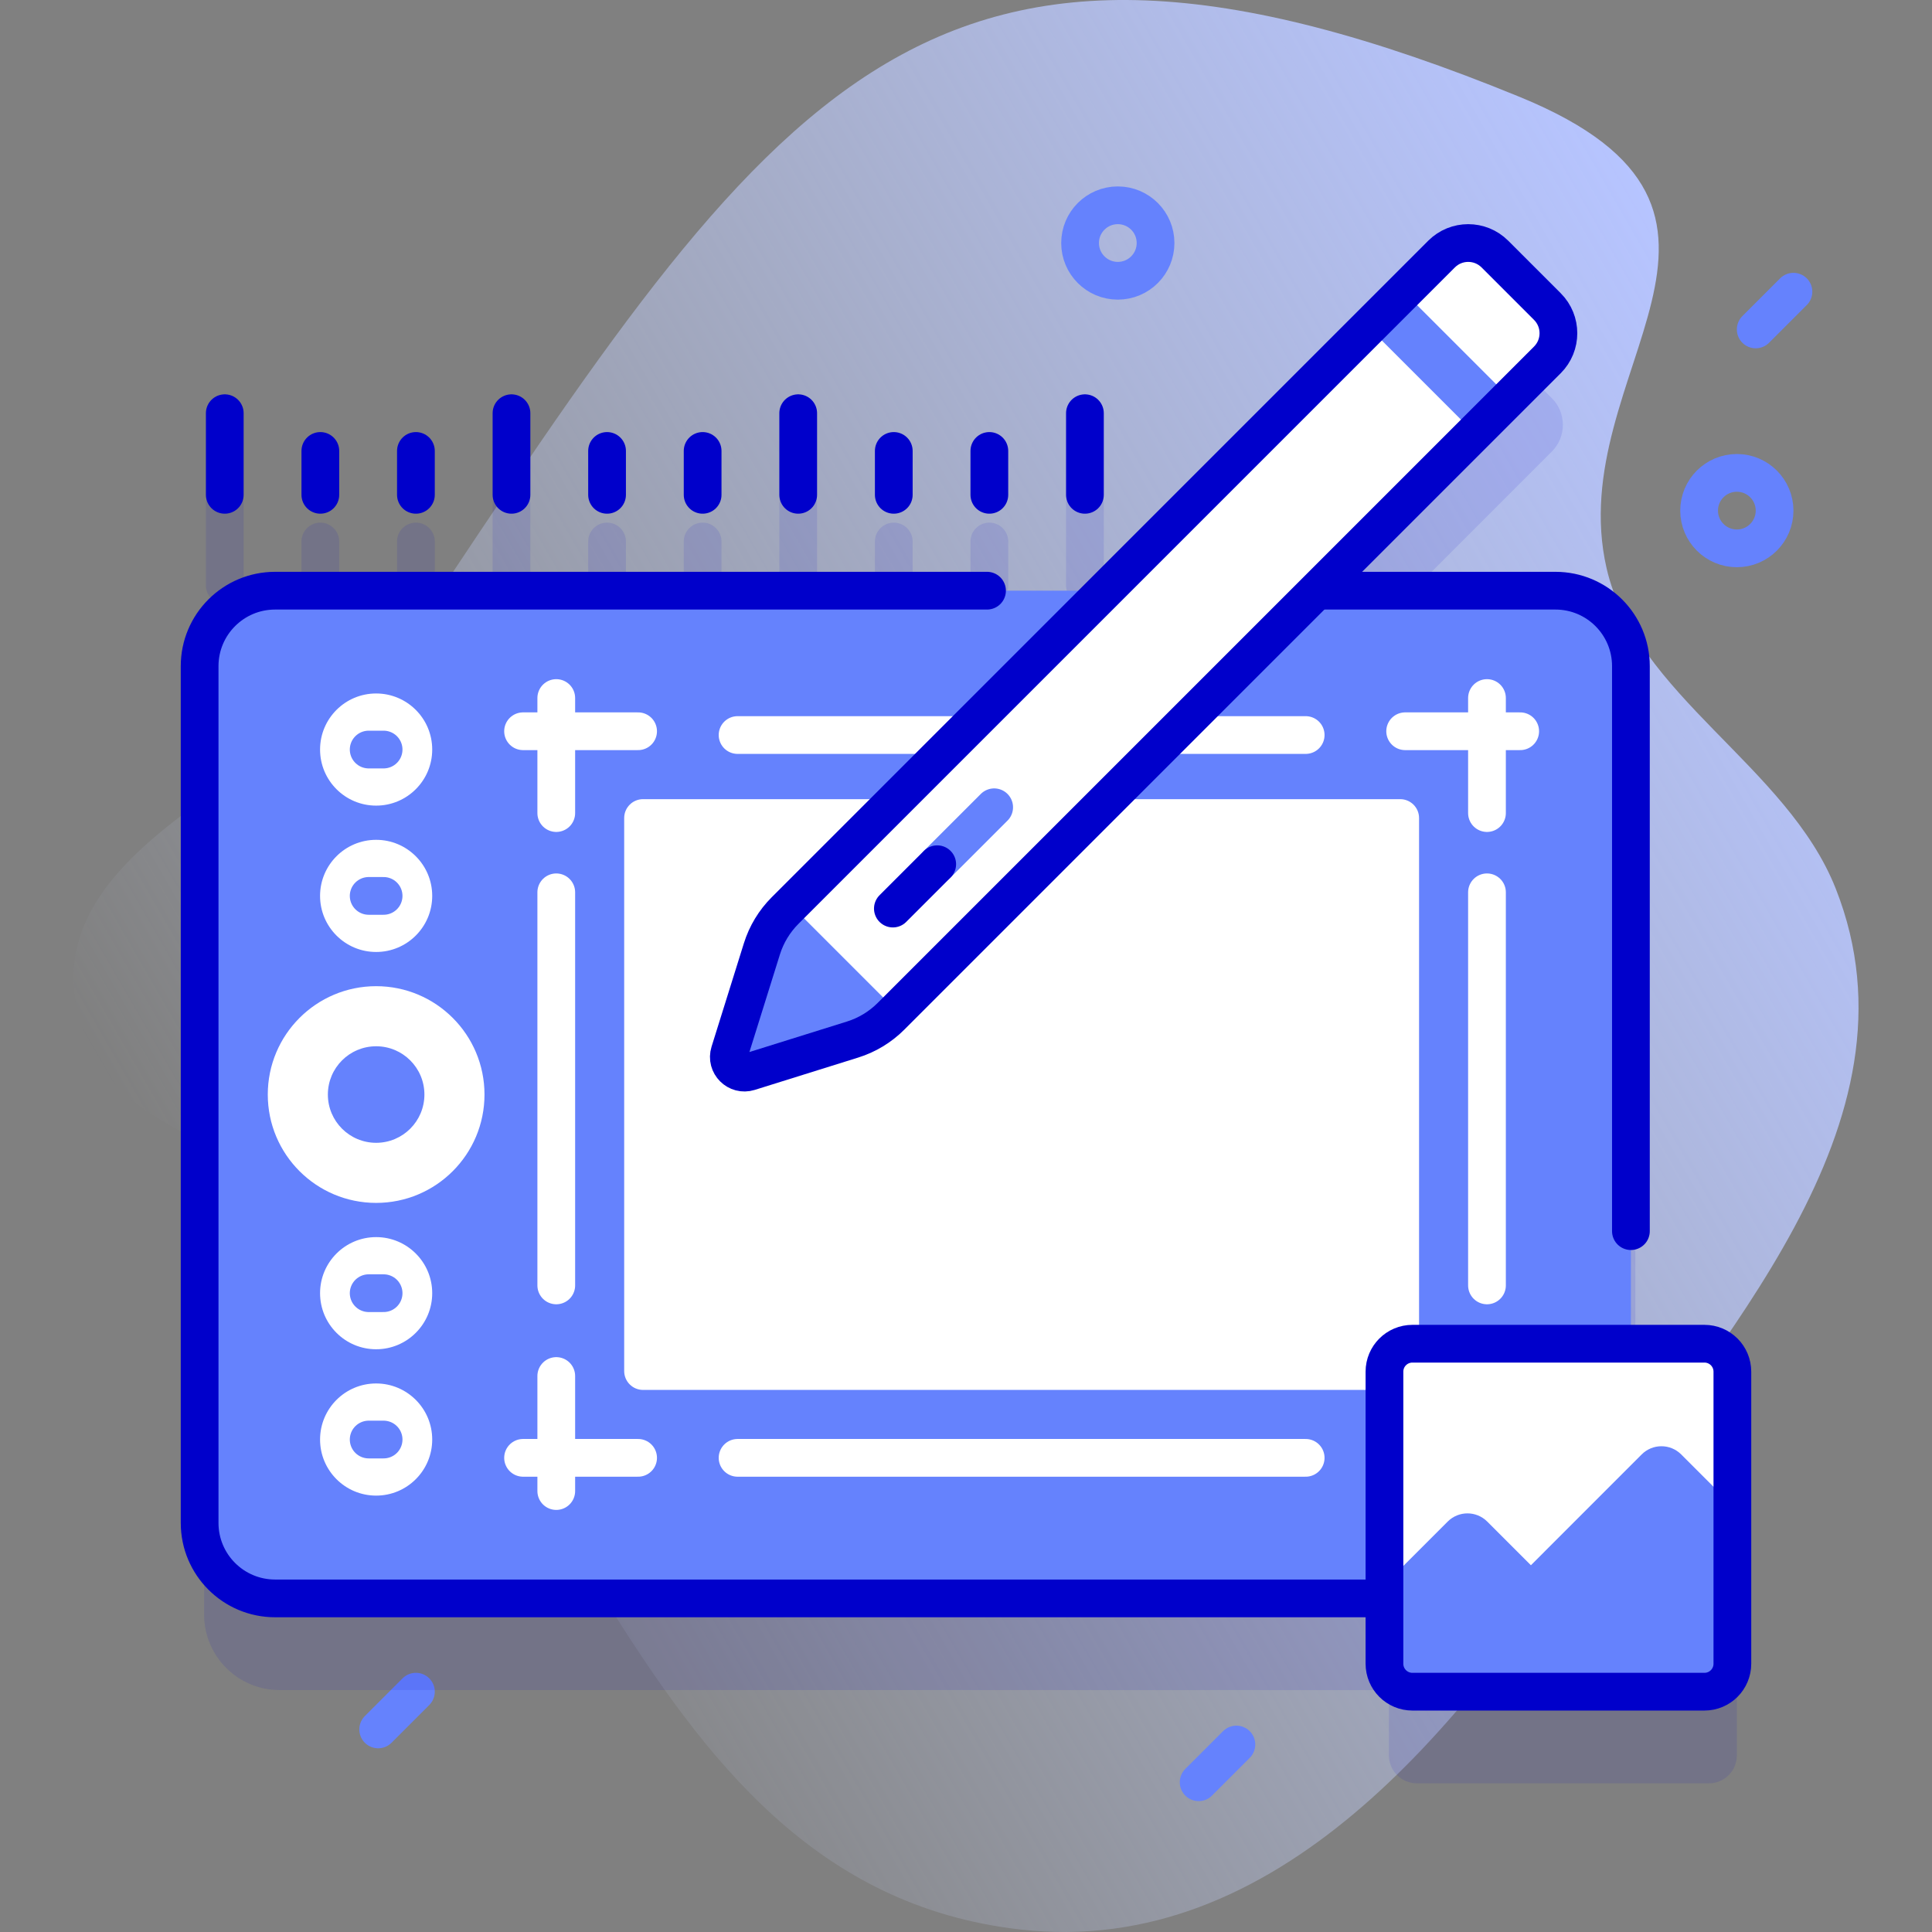
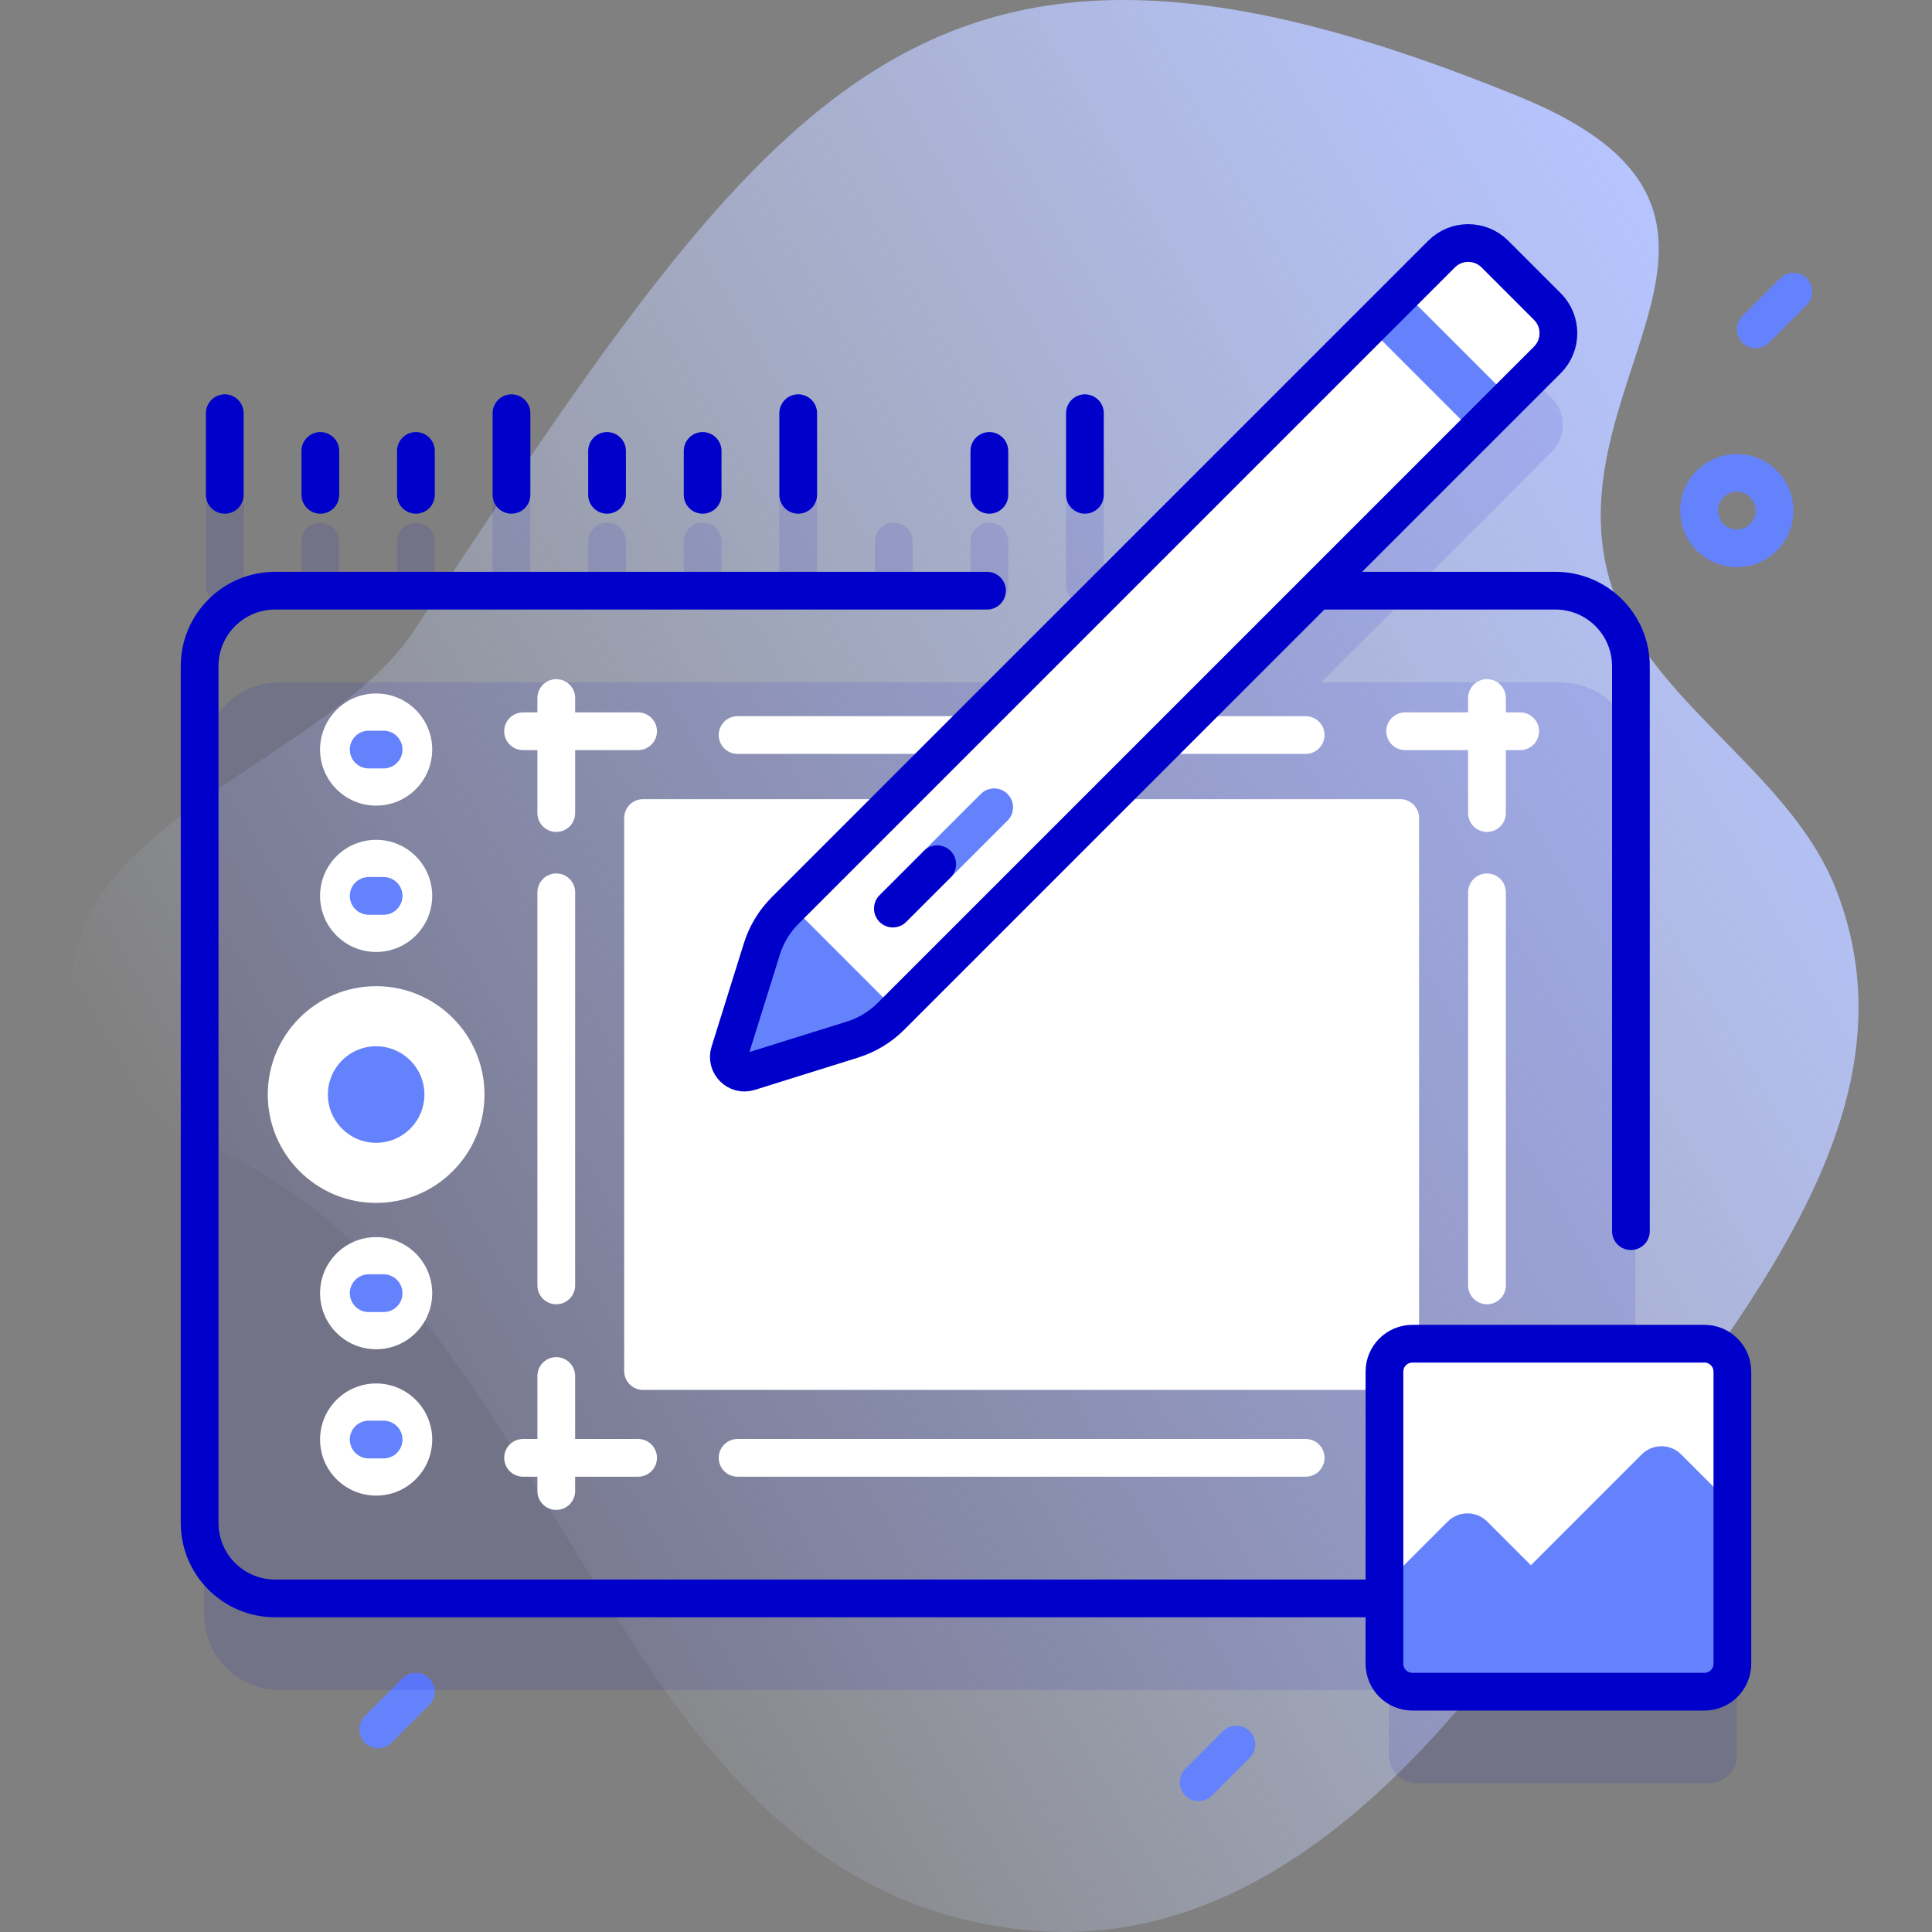
<svg xmlns="http://www.w3.org/2000/svg" version="1.1" id="Capa_1" x="0px" y="0px" viewBox="0 0 512 512" style="enable-background:new 0 0 512 512;" xml:space="preserve" width="512" height="512">
  <rect x="0" y="0" width="512" height="512" fill="#808080" stroke="none" />
  <g>
    <g>
      <linearGradient id="SVGID_1_" gradientUnits="userSpaceOnUse" x1="80.061" y1="375.344" x2="487.641" y2="140.027">
        <stop offset="0" style="stop-color:#D1DDFF;stop-opacity:0" />
        <stop offset="1" style="stop-color:#B6C4FF" />
      </linearGradient>
      <path style="fill:url(#SVGID_1_);" d="M486.5,235.519c-12.85-32.579-53.029-51.228-60.747-84.969&#10;&#09;&#09;&#09;c-11.89-51.979,51.296-94.395-22.889-124.817c-158.337-64.931-196.98-3.126-293.523,141.912&#10;&#09;&#09;&#09;C85.084,204.089-1.692,223.75,24.26,278.483c7.788,16.423,27.64,22.545,43.45,31.516c84.515,47.956,95.226,188.949,202.474,201.32&#10;&#09;&#09;&#09;c68.371,7.886,117.443-54.276,151.485-106.228C454.096,355.604,511.213,298.177,486.5,235.519z" />
    </g>
    <g>
      <circle style="fill:none;stroke:#6582FD;stroke-width:10;stroke-linecap:round;stroke-linejoin:round;stroke-miterlimit:10;" cx="460.283" cy="135.318" r="10" />
-       <circle style="fill:none;stroke:#6582FD;stroke-width:10;stroke-linecap:round;stroke-linejoin:round;stroke-miterlimit:10;" cx="296.233" cy="64.405" r="10" />
      <line style="fill:none;stroke:#6582FD;stroke-width:10;stroke-linecap:round;stroke-linejoin:round;stroke-miterlimit:10;" x1="327.656" y1="462.315" x2="317.656" y2="472.315" />
      <line style="fill:none;stroke:#6582FD;stroke-width:10;stroke-linecap:round;stroke-linejoin:round;stroke-miterlimit:10;" x1="110.221" y1="448.315" x2="100.221" y2="458.315" />
      <line style="fill:none;stroke:#6582FD;stroke-width:10;stroke-linecap:round;stroke-linejoin:round;stroke-miterlimit:10;" x1="475.283" y1="77.304" x2="465.283" y2="87.304" />
      <g>
        <g>
          <g>
            <g>
              <path style="opacity:0.1;fill:#0000CB;" d="M59.566,160.133c2.761,0,5-2.238,5-5v-21.629c0-2.762-2.239-5-5-5s-5,2.238-5,5&#10;&#09;&#09;&#09;&#09;&#09;&#09;&#09;v21.629C54.566,157.895,56.804,160.133,59.566,160.133z" />
              <path style="opacity:0.1;fill:#0000CB;" d="M84.894,160.133c2.761,0,5-2.238,5-5v-11.629c0-2.762-2.239-5-5-5s-5,2.238-5,5&#10;&#09;&#09;&#09;&#09;&#09;&#09;&#09;v11.629C79.894,157.895,82.133,160.133,84.894,160.133z" />
              <path style="opacity:0.1;fill:#0000CB;" d="M110.221,160.133c2.761,0,5-2.238,5-5v-11.629c0-2.762-2.239-5-5-5s-5,2.238-5,5&#10;&#09;&#09;&#09;&#09;&#09;&#09;&#09;v11.629C105.221,157.895,107.46,160.133,110.221,160.133z" />
              <path style="opacity:0.1;fill:#0000CB;" d="M135.549,160.133c2.761,0,5-2.238,5-5v-21.629c0-2.762-2.239-5-5-5s-5,2.238-5,5&#10;&#09;&#09;&#09;&#09;&#09;&#09;&#09;v21.629C130.549,157.895,132.788,160.133,135.549,160.133z" />
              <path style="opacity:0.1;fill:#0000CB;" d="M160.877,160.133c2.761,0,5-2.238,5-5v-11.629c0-2.762-2.239-5-5-5s-5,2.238-5,5&#10;&#09;&#09;&#09;&#09;&#09;&#09;&#09;v11.629C155.877,157.895,158.116,160.133,160.877,160.133z" />
              <path style="opacity:0.1;fill:#0000CB;" d="M186.205,160.133c2.761,0,5-2.238,5-5v-11.629c0-2.762-2.239-5-5-5s-5,2.238-5,5&#10;&#09;&#09;&#09;&#09;&#09;&#09;&#09;v11.629C181.205,157.895,183.444,160.133,186.205,160.133z" />
              <path style="opacity:0.1;fill:#0000CB;" d="M211.533,160.133c2.761,0,5-2.238,5-5v-21.629c0-2.762-2.239-5-5-5s-5,2.238-5,5&#10;&#09;&#09;&#09;&#09;&#09;&#09;&#09;v21.629C206.533,157.895,208.771,160.133,211.533,160.133z" />
              <path style="opacity:0.1;fill:#0000CB;" d="M236.86,160.133c2.761,0,5-2.238,5-5v-11.629c0-2.762-2.239-5-5-5s-5,2.238-5,5&#10;&#09;&#09;&#09;&#09;&#09;&#09;&#09;v11.629C231.86,157.895,234.099,160.133,236.86,160.133z" />
              <path style="opacity:0.1;fill:#0000CB;" d="M262.188,160.133c2.762,0,5-2.238,5-5v-11.629c0-2.762-2.238-5-5-5s-5,2.238-5,5&#10;&#09;&#09;&#09;&#09;&#09;&#09;&#09;v11.629C257.188,157.895,259.426,160.133,262.188,160.133z" />
              <path style="opacity:0.1;fill:#0000CB;" d="M287.516,160.133c2.762,0,5-2.238,5-5v-21.629c0-2.762-2.238-5-5-5s-5,2.238-5,5&#10;&#09;&#09;&#09;&#09;&#09;&#09;&#09;v21.629C282.516,157.895,284.754,160.133,287.516,160.133z" />
              <path style="opacity:0.1;fill:#0000CB;" d="M452.876,380.385h-19.484V200.822c0-11.04-8.95-20-20-20h-63.295l61.156-61.156&#10;&#09;&#09;&#09;&#09;&#09;&#09;&#09;c3.905-3.905,3.905-10.237,0-14.142l-13.902-13.902c-3.905-3.905-10.237-3.905-14.142,0l-89.201,89.201H74.092&#10;&#09;&#09;&#09;&#09;&#09;&#09;&#09;c-11.05,0-20,8.96-20,20v227.06c0,11.04,8.95,20,20,20h293.989v17.313c0,4.089,3.318,7.407,7.407,7.407h77.388&#10;&#09;&#09;&#09;&#09;&#09;&#09;&#09;c4.103,0,7.407-3.318,7.407-7.407v-77.403C460.283,383.703,456.98,380.385,452.876,380.385z" />
            </g>
            <g>
              <g>
                <g>
-                   <path style="fill:#6582FD;" d="M432.206,176.535v227.06c0,11.04-8.95,20-20,20h-339.3c-11.05,0-20-8.96-20-20v-227.06&#10;&#09;&#09;&#09;&#09;&#09;&#09;&#09;&#09;&#09;c0-11.04,8.95-20,20-20h339.3C423.256,156.535,432.206,165.495,432.206,176.535z" />
-                 </g>
+                   </g>
                <path style="fill:none;stroke:#0000CB;stroke-width:10;stroke-linecap:round;stroke-linejoin:round;stroke-miterlimit:10;" d="&#10;&#09;&#09;&#09;&#09;&#09;&#09;&#09;&#09;M432.209,326.265V176.538c0-11.046-8.954-20-20-20h-94.553" />
                <path style="fill:none;stroke:#0000CB;stroke-width:10;stroke-linecap:round;stroke-linejoin:round;stroke-miterlimit:10;" d="&#10;&#09;&#09;&#09;&#09;&#09;&#09;&#09;&#09;M261.572,156.538H72.903c-11.046,0-20,8.954-20,20v227.054c0,11.046,8.954,20,20,20h339.306" />
                <g>
                  <g>
                    <g>
                      <g>
                        <line style="fill:none;stroke:#FFFFFF;stroke-width:10;stroke-linecap:round;stroke-linejoin:round;stroke-miterlimit:10;" x1="394.065" y1="364.657" x2="394.065" y2="395.144" />
                        <line style="fill:none;stroke:#FFFFFF;stroke-width:10;stroke-linecap:round;stroke-linejoin:round;stroke-miterlimit:10;" x1="402.867" y1="386.342" x2="372.38" y2="386.342" />
                      </g>
                      <g>
                        <line style="fill:none;stroke:#FFFFFF;stroke-width:10;stroke-linecap:round;stroke-linejoin:round;stroke-miterlimit:10;" x1="372.38" y1="193.788" x2="402.867" y2="193.788" />
                        <line style="fill:none;stroke:#FFFFFF;stroke-width:10;stroke-linecap:round;stroke-linejoin:round;stroke-miterlimit:10;" x1="394.065" y1="184.986" x2="394.065" y2="215.473" />
                      </g>
                    </g>
                    <g>
                      <g>
                        <line style="fill:none;stroke:#FFFFFF;stroke-width:10;stroke-linecap:round;stroke-linejoin:round;stroke-miterlimit:10;" x1="147.417" y1="364.657" x2="147.417" y2="395.144" />
                        <line style="fill:none;stroke:#FFFFFF;stroke-width:10;stroke-linecap:round;stroke-linejoin:round;stroke-miterlimit:10;" x1="138.616" y1="386.342" x2="169.103" y2="386.342" />
                      </g>
                      <g>
                        <line style="fill:none;stroke:#FFFFFF;stroke-width:10;stroke-linecap:round;stroke-linejoin:round;stroke-miterlimit:10;" x1="169.103" y1="193.788" x2="138.616" y2="193.788" />
                        <line style="fill:none;stroke:#FFFFFF;stroke-width:10;stroke-linecap:round;stroke-linejoin:round;stroke-miterlimit:10;" x1="147.417" y1="184.986" x2="147.417" y2="215.473" />
                      </g>
                    </g>
                  </g>
                  <path style="fill:#FFFFFF;" d="M376.066,216.785v146.56c0,2.76-2.24,5-5,5h-200.65c-2.76,0-5-2.24-5-5v-146.56&#10;&#09;&#09;&#09;&#09;&#09;&#09;&#09;&#09;&#09;c0-2.76,2.24-5,5-5h200.65C373.826,211.785,376.066,214.025,376.066,216.785z" />
                </g>
                <g>
                  <g>
                    <circle style="fill:#FFFFFF;" cx="99.681" cy="290.065" r="28.716" />
                    <circle style="fill:#6582FD;" cx="99.681" cy="290.065" r="12.792" />
                  </g>
                  <g>
                    <g>
                      <g>
                        <g>
                          <circle style="fill:#FFFFFF;" cx="99.681" cy="198.638" r="14.86" />
                        </g>
                        <g>
                          <line style="fill:none;stroke:#6582FD;stroke-width:10;stroke-linecap:round;stroke-linejoin:round;stroke-miterlimit:10;" x1="97.702" y1="198.638" x2="101.66" y2="198.638" />
                        </g>
                      </g>
                      <g>
                        <g>
                          <circle style="fill:#FFFFFF;" cx="99.681" cy="237.423" r="14.86" />
                        </g>
                        <g>
                          <line style="fill:none;stroke:#6582FD;stroke-width:10;stroke-linecap:round;stroke-linejoin:round;stroke-miterlimit:10;" x1="97.702" y1="237.423" x2="101.66" y2="237.423" />
                        </g>
                      </g>
                    </g>
                    <g>
                      <g>
                        <g>
                          <circle style="fill:#FFFFFF;" cx="99.681" cy="342.707" r="14.86" />
                        </g>
                        <g>
                          <line style="fill:none;stroke:#6582FD;stroke-width:10;stroke-linecap:round;stroke-linejoin:round;stroke-miterlimit:10;" x1="97.702" y1="342.707" x2="101.66" y2="342.707" />
                        </g>
                      </g>
                      <g>
                        <g>
                          <circle style="fill:#FFFFFF;" cx="99.681" cy="381.492" r="14.86" />
                        </g>
                        <g>
                          <line style="fill:none;stroke:#6582FD;stroke-width:10;stroke-linecap:round;stroke-linejoin:round;stroke-miterlimit:10;" x1="97.702" y1="381.492" x2="101.66" y2="381.492" />
                        </g>
                      </g>
                    </g>
                  </g>
                </g>
              </g>
              <line style="fill:none;stroke:#FFFFFF;stroke-width:10;stroke-linecap:round;stroke-linejoin:round;stroke-miterlimit:10;" x1="195.465" y1="194.79" x2="346.018" y2="194.79" />
              <line style="fill:none;stroke:#FFFFFF;stroke-width:10;stroke-linecap:round;stroke-linejoin:round;stroke-miterlimit:10;" x1="195.465" y1="386.342" x2="346.018" y2="386.342" />
              <line style="fill:none;stroke:#FFFFFF;stroke-width:10;stroke-linecap:round;stroke-linejoin:round;stroke-miterlimit:10;" x1="147.417" y1="236.473" x2="147.417" y2="340.647" />
              <line style="fill:none;stroke:#FFFFFF;stroke-width:10;stroke-linecap:round;stroke-linejoin:round;stroke-miterlimit:10;" x1="394.065" y1="236.473" x2="394.065" y2="340.647" />
            </g>
            <g>
              <g>
                <path style="fill:#6582FD;" d="M209.53,239.82l18.575,11.574l9.475,16.475l-1.47,1.47c-2.85,2.84-6.33,4.95-10.17,6.15&#10;&#09;&#09;&#09;&#09;&#09;&#09;&#09;&#09;l-27.41,8.57c-3.19,1-6.19-2-5.19-5.19l8.57-27.41c1.2-3.83,3.31-7.32,6.15-10.16L209.53,239.82z" />
                <polygon style="fill:#FFFFFF;" points="237.577,267.869 390.75,114.696 379.932,96.879 362.705,86.652 209.532,239.825 &#10;&#09;&#09;&#09;&#09;&#09;&#09;&#09;&#09;&#09;&#09;&#09;&#09;&#09;&#09;&#09;" />
                <path style="fill:#FFFFFF;" d="M410.07,95.38l-9.97,9.97l-17.476-10.476L372.05,77.3l9.97-9.97c3.91-3.9,10.24-3.9,14.14,0&#10;&#09;&#09;&#09;&#09;&#09;&#09;&#09;&#09;l13.91,13.91C413.97,85.14,413.97,91.47,410.07,95.38z" />
                <rect x="374.791" y="76.17" transform="matrix(0.707 -0.707 0.707 0.707 43.828 297.809)" style="fill:#6582FD;" width="13.22" height="39.661" />
                <path style="fill:none;stroke:#0000CB;stroke-width:10;stroke-linecap:round;stroke-linejoin:round;stroke-miterlimit:10;" d="&#10;&#09;&#09;&#09;&#09;&#09;&#09;&#09;&#09;M225.94,275.492l-27.405,8.568c-3.192,0.998-6.191-2.001-5.193-5.193l8.568-27.405c1.199-3.836,3.31-7.324,6.152-10.165&#10;&#09;&#09;&#09;&#09;&#09;&#09;&#09;&#09;L382.023,67.334c3.905-3.905,10.237-3.905,14.142,0l13.902,13.902c3.905,3.905,3.905,10.237,0,14.142L236.105,269.341&#10;&#09;&#09;&#09;&#09;&#09;&#09;&#09;&#09;C233.263,272.182,229.775,274.293,225.94,275.492z" />
                <g>
                  <line style="fill:none;stroke:#6582FD;stroke-width:10;stroke-linecap:round;stroke-linejoin:round;stroke-miterlimit:10;" x1="263.465" y1="213.936" x2="248.372" y2="229.029" />
                </g>
              </g>
              <line style="fill:none;stroke:#0000CB;stroke-width:10;stroke-linecap:round;stroke-linejoin:round;stroke-miterlimit:10;" x1="248.372" y1="229.029" x2="236.621" y2="240.78" />
            </g>
          </g>
          <g>
            <g>
              <line style="fill:none;stroke:#0000CB;stroke-width:10;stroke-linecap:round;stroke-linejoin:round;stroke-miterlimit:10;" x1="59.566" y1="109.504" x2="59.566" y2="131.133" />
              <line style="fill:none;stroke:#0000CB;stroke-width:10;stroke-linecap:round;stroke-linejoin:round;stroke-miterlimit:10;" x1="84.894" y1="119.504" x2="84.894" y2="131.133" />
              <line style="fill:none;stroke:#0000CB;stroke-width:10;stroke-linecap:round;stroke-linejoin:round;stroke-miterlimit:10;" x1="110.221" y1="119.504" x2="110.221" y2="131.133" />
              <line style="fill:none;stroke:#0000CB;stroke-width:10;stroke-linecap:round;stroke-linejoin:round;stroke-miterlimit:10;" x1="135.549" y1="109.504" x2="135.549" y2="131.133" />
              <line style="fill:none;stroke:#0000CB;stroke-width:10;stroke-linecap:round;stroke-linejoin:round;stroke-miterlimit:10;" x1="160.877" y1="119.504" x2="160.877" y2="131.133" />
              <line style="fill:none;stroke:#0000CB;stroke-width:10;stroke-linecap:round;stroke-linejoin:round;stroke-miterlimit:10;" x1="186.205" y1="119.504" x2="186.205" y2="131.133" />
              <line style="fill:none;stroke:#0000CB;stroke-width:10;stroke-linecap:round;stroke-linejoin:round;stroke-miterlimit:10;" x1="211.532" y1="109.504" x2="211.532" y2="131.133" />
-               <line style="fill:none;stroke:#0000CB;stroke-width:10;stroke-linecap:round;stroke-linejoin:round;stroke-miterlimit:10;" x1="236.86" y1="119.504" x2="236.86" y2="131.133" />
              <line style="fill:none;stroke:#0000CB;stroke-width:10;stroke-linecap:round;stroke-linejoin:round;stroke-miterlimit:10;" x1="262.188" y1="119.504" x2="262.188" y2="131.133" />
              <line style="fill:none;stroke:#0000CB;stroke-width:10;stroke-linecap:round;stroke-linejoin:round;stroke-miterlimit:10;" x1="287.516" y1="109.504" x2="287.516" y2="131.133" />
            </g>
          </g>
        </g>
        <g>
          <path style="fill:#FFFFFF;" d="M459.097,363.505v77.403c0,4.089-3.303,7.407-7.407,7.407h-77.388&#10;&#09;&#09;&#09;&#09;&#09;c-4.089,0-7.407-3.318-7.407-7.407v-77.403c0-4.089,3.318-7.407,7.407-7.407h77.388&#10;&#09;&#09;&#09;&#09;&#09;C455.794,356.098,459.097,359.416,459.097,363.505z" />
          <g>
            <path style="fill:#6582FD;" d="M459.097,398.999v41.909c0,4.089-3.303,7.407-7.407,7.407h-77.388&#10;&#09;&#09;&#09;&#09;&#09;&#09;c-4.091,0-7.407-3.316-7.407-7.407V419.99l16.761-16.761c2.893-2.893,7.582-2.893,10.475,0l11.576,11.576l29.353-29.366&#10;&#09;&#09;&#09;&#09;&#09;&#09;c2.892-2.894,7.583-2.894,10.476-0.001L459.097,398.999z" />
          </g>
          <path style="fill:none;stroke:#0000CB;stroke-width:10;stroke-linecap:round;stroke-linejoin:round;stroke-miterlimit:10;" d="&#10;&#09;&#09;&#09;&#09;&#09;M459.097,363.505v77.403c0,4.089-3.303,7.407-7.407,7.407h-77.388c-4.089,0-7.407-3.318-7.407-7.407v-77.403&#10;&#09;&#09;&#09;&#09;&#09;c0-4.089,3.318-7.407,7.407-7.407h77.388C455.794,356.098,459.097,359.416,459.097,363.505z" />
        </g>
      </g>
    </g>
  </g>
</svg>